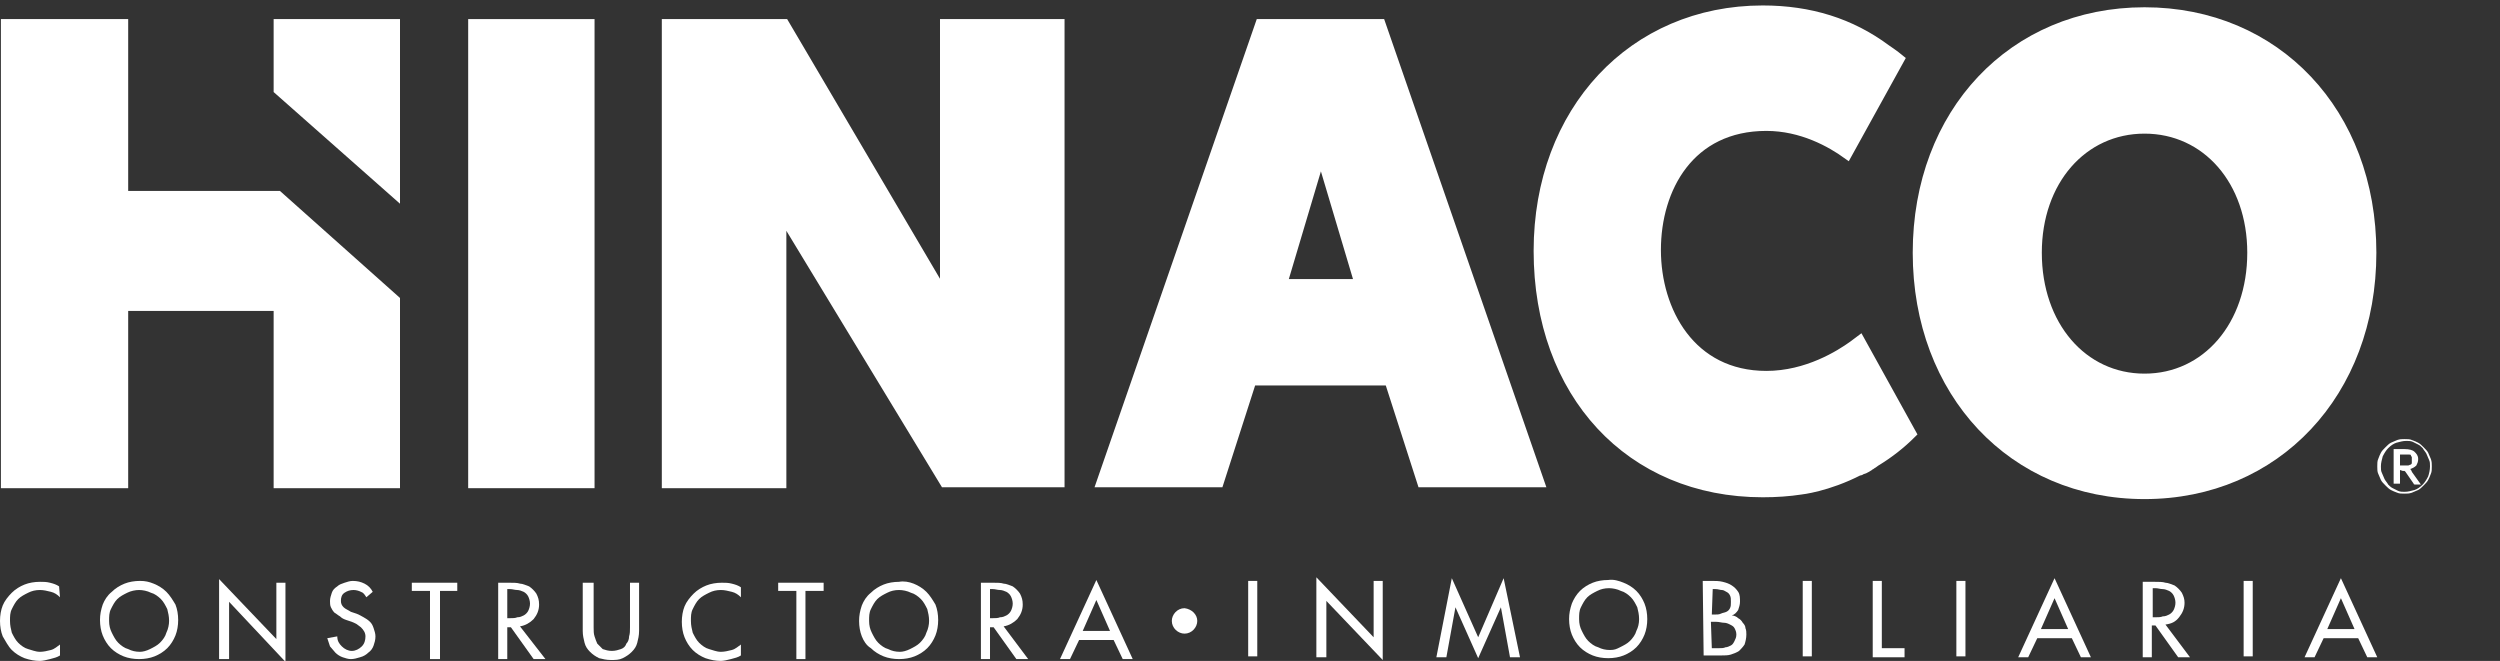
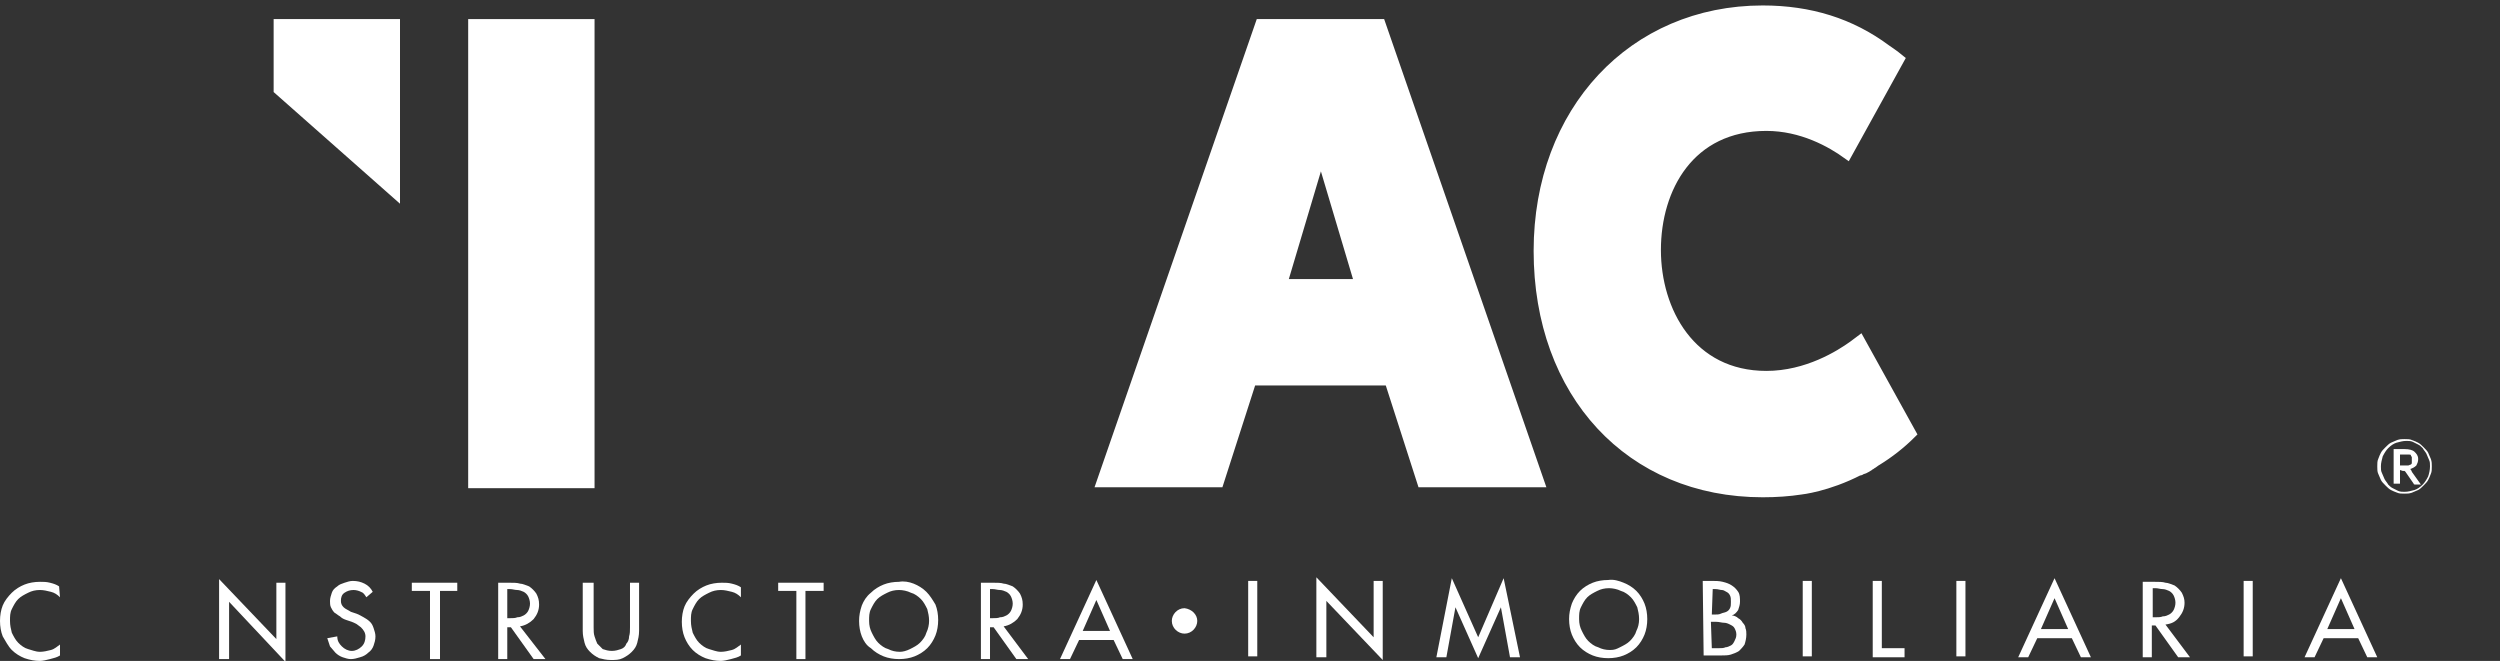
<svg xmlns="http://www.w3.org/2000/svg" version="1.1" id="Capa_1" x="0px" y="0px" viewBox="0 0 275 72.7" style="enable-background:new 0 0 275 72.7;" xml:space="preserve">
  <rect x="0" y="0" width="275" height="72.7" fill="#333333" stroke="none" />
  <style type="text/css">
	.st0{fill:#FFFFFF;}
	.st1{fill:#FFFFFF;stroke:#FFFFFF;stroke-miterlimit:10;}
</style>
  <path class="st0" d="M261.5,51.3c0-0.3,0-0.6,0.1-0.8c0.1-0.3,0.2-0.5,0.3-0.7c0.1-0.2,0.3-0.4,0.5-0.6c0.2-0.2,0.4-0.4,0.6-0.5  c0.2-0.1,0.5-0.2,0.7-0.3c0.3-0.1,0.5-0.1,0.8-0.1c0.3,0,0.6,0,0.8,0.1c0.3,0.1,0.5,0.2,0.7,0.3c0.2,0.1,0.4,0.3,0.6,0.5  s0.4,0.4,0.5,0.6c0.1,0.2,0.2,0.5,0.3,0.7c0.1,0.3,0.1,0.5,0.1,0.8c0,0.3,0,0.6-0.1,0.8c-0.1,0.3-0.2,0.5-0.3,0.7s-0.3,0.4-0.5,0.6  c-0.2,0.2-0.4,0.4-0.6,0.5c-0.2,0.1-0.5,0.2-0.7,0.3c-0.3,0.1-0.5,0.1-0.8,0.1c-0.3,0-0.6,0-0.8-0.1c-0.3-0.1-0.5-0.2-0.7-0.3  c-0.2-0.1-0.4-0.3-0.6-0.5c-0.2-0.2-0.4-0.4-0.5-0.6c-0.1-0.2-0.2-0.5-0.3-0.7C261.5,51.9,261.5,51.6,261.5,51.3 M261.9,51.3  c0,0.3,0,0.5,0.1,0.7c0.1,0.2,0.2,0.5,0.3,0.7c0.1,0.2,0.3,0.4,0.4,0.6c0.2,0.2,0.3,0.3,0.5,0.4c0.2,0.1,0.4,0.2,0.6,0.3  c0.2,0.1,0.5,0.1,0.7,0.1c0.4,0,0.7-0.1,1.1-0.2c0.3-0.1,0.6-0.3,0.9-0.6c0.2-0.2,0.4-0.5,0.6-0.9c0.1-0.3,0.2-0.7,0.2-1.1  c0-0.3,0-0.5-0.1-0.7s-0.2-0.5-0.3-0.7c-0.1-0.2-0.3-0.4-0.4-0.6c-0.2-0.2-0.3-0.3-0.5-0.4c-0.2-0.1-0.4-0.2-0.6-0.3  c-0.2-0.1-0.5-0.1-0.7-0.1c-0.4,0-0.7,0.1-1.1,0.2c-0.3,0.1-0.6,0.3-0.9,0.6c-0.2,0.2-0.4,0.5-0.6,0.9  C262,50.6,261.9,50.9,261.9,51.3 M264,51.7v1.5h-0.7v-3.8h1.2c0.5,0,0.9,0.1,1.1,0.3c0.2,0.2,0.4,0.4,0.4,0.8c0,0.3-0.1,0.5-0.2,0.7  c-0.2,0.2-0.4,0.3-0.7,0.4c0.1,0,0.1,0.1,0.1,0.1c0,0,0.1,0.1,0.1,0.2l1,1.4h-0.6c-0.1,0-0.2,0-0.2-0.1l-0.9-1.3  c0,0-0.1-0.1-0.1-0.1c0,0-0.1,0-0.2,0L264,51.7L264,51.7z M264,51.2h0.5c0.2,0,0.3,0,0.4,0c0.1,0,0.2-0.1,0.3-0.1  c0.1-0.1,0.1-0.1,0.1-0.2c0-0.1,0-0.2,0-0.3c0-0.1,0-0.2,0-0.3c0-0.1-0.1-0.1-0.1-0.2S265.1,50,265,50c-0.1,0-0.2,0-0.4,0H264  L264,51.2L264,51.2z" />
  <path class="st0" d="M131.7,68.3c0,0.7-0.6,1.4-1.4,1.4c-0.7,0-1.4-0.6-1.4-1.4c0-0.7,0.6-1.4,1.4-1.4  C131.1,67,131.7,67.6,131.7,68.3" />
  <rect x="52" y="2.6" class="st1" width="12.9" height="50.6" />
-   <polygon class="st1" points="103.9,32.5 86.3,2.6 73.3,2.6 73.3,53.2 86,53.2 86,23.6 103.9,53.1 116.6,53.1 116.6,2.6 103.9,2.6   " />
  <path class="st1" d="M138.6,2.6l-17.5,50.5h13l3.6-11.2h15.1l3.6,11.2h13L151.9,2.6L138.6,2.6L138.6,2.6z M141.1,31.2l4.2-14.1  l4.2,14.1H141.1z" />
-   <path class="st1" d="M235.9,1.3c-14.5,0-25,11.1-25,26.5c0,15.4,10.5,26.6,25,26.6c14.5,0,25-11.2,25-26.6  C260.9,12.4,250.4,1.3,235.9,1.3z M247.7,27.8c0,8-5,13.8-11.8,13.8c-6.8,0-11.8-5.8-11.8-13.8c0-7.9,5-13.6,11.8-13.6  C242.7,14.2,247.7,19.9,247.7,27.8z" />
  <polygon class="st1" points="30.6,2.6 30.6,9.9 43.5,21.3 43.5,2.6 " />
-   <polygon class="st1" points="30.6,21.5 13.6,21.5 13.6,2.6 0.6,2.6 0.6,53.2 13.6,53.2 13.6,33.7 30.6,33.7 30.6,53.2 43.5,53.2   43.5,33 " />
  <g>
    <path class="st0" d="M6.6,65.7c-0.3-0.3-0.6-0.5-1-0.6c-0.4-0.1-0.8-0.2-1.2-0.2c-0.5,0-0.9,0.1-1.3,0.3c-0.4,0.2-0.8,0.4-1.1,0.7   S1.5,66.6,1.3,67c-0.2,0.4-0.2,0.8-0.2,1.3c0,0.5,0.1,0.9,0.2,1.3C1.5,70,1.7,70.4,2,70.7c0.3,0.3,0.7,0.6,1.1,0.7s0.8,0.3,1.3,0.3   c0.4,0,0.8-0.1,1.2-0.2c0.4-0.1,0.7-0.4,1-0.6v1.2c-0.3,0.2-0.7,0.3-1.1,0.4c-0.4,0.1-0.8,0.2-1.1,0.2c-0.6,0-1.1-0.1-1.7-0.3   c-0.5-0.2-1-0.5-1.4-0.9S0.6,70.5,0.3,70C0.1,69.5,0,68.9,0,68.3c0-0.6,0.1-1.2,0.3-1.7s0.6-1,1-1.4c0.4-0.4,0.9-0.7,1.4-0.9   c0.5-0.2,1.1-0.3,1.7-0.3c0.4,0,0.7,0,1.1,0.1c0.4,0.1,0.7,0.2,1,0.4L6.6,65.7L6.6,65.7z" />
-     <path class="st0" d="M16.9,64.2c0.5,0.2,1,0.5,1.4,0.9c0.4,0.4,0.7,0.9,1,1.4c0.2,0.5,0.3,1.1,0.3,1.7c0,0.6-0.1,1.2-0.3,1.7   c-0.2,0.5-0.5,1-0.9,1.4s-0.9,0.7-1.4,0.9c-0.5,0.2-1.1,0.3-1.7,0.3s-1.2-0.1-1.7-0.3c-0.5-0.2-1-0.5-1.4-0.9   c-0.4-0.4-0.7-0.9-0.9-1.4c-0.2-0.5-0.3-1.1-0.3-1.7c0-0.6,0.1-1.1,0.3-1.7c0.2-0.5,0.5-1,1-1.4c0.4-0.4,0.9-0.7,1.4-0.9   c0.5-0.2,1.1-0.3,1.7-0.3S16.4,64,16.9,64.2 M16.5,71.4c0.4-0.2,0.8-0.4,1.1-0.7c0.3-0.3,0.6-0.7,0.7-1.1c0.2-0.4,0.3-0.9,0.3-1.3   c0-0.5-0.1-0.9-0.2-1.3c-0.2-0.4-0.4-0.8-0.7-1.1c-0.3-0.3-0.7-0.6-1.1-0.7c-0.4-0.2-0.9-0.3-1.3-0.3s-0.9,0.1-1.3,0.3   s-0.8,0.4-1.1,0.7c-0.3,0.3-0.5,0.7-0.7,1.1c-0.2,0.4-0.2,0.8-0.2,1.3c0,0.5,0.1,0.9,0.3,1.3c0.2,0.4,0.4,0.8,0.7,1.1   c0.3,0.3,0.7,0.6,1.1,0.7c0.4,0.2,0.8,0.3,1.3,0.3C15.7,71.7,16.1,71.6,16.5,71.4" />
    <polygon class="st0" points="24.1,63.7 30.4,70.3 30.4,64.1 31.4,64.1 31.4,72.8 25.2,66.2 25.2,72.5 24.1,72.5  " />
    <path class="st0" d="M40.3,65.7c-0.2-0.3-0.3-0.5-0.6-0.6c-0.2-0.1-0.5-0.2-0.8-0.2c-0.4,0-0.7,0.1-1,0.3c-0.3,0.2-0.4,0.5-0.4,0.9   c0,0.3,0.1,0.5,0.3,0.7c0.2,0.2,0.5,0.3,0.8,0.5l0.6,0.2c0.3,0.1,0.6,0.3,0.8,0.4c0.2,0.1,0.5,0.3,0.7,0.5c0.2,0.2,0.3,0.4,0.4,0.7   c0.1,0.3,0.2,0.6,0.2,0.9c0,0.4-0.1,0.7-0.2,1c-0.1,0.3-0.3,0.6-0.6,0.8c-0.2,0.2-0.5,0.4-0.9,0.5c-0.3,0.1-0.7,0.2-1,0.2   c-0.3,0-0.6-0.1-0.9-0.2c-0.3-0.1-0.6-0.3-0.8-0.5s-0.4-0.5-0.6-0.7c-0.1-0.3-0.2-0.6-0.3-0.9l1.1-0.2c0,0.5,0.2,0.8,0.5,1.1   c0.3,0.3,0.7,0.5,1.1,0.5c0.4,0,0.8-0.2,1.1-0.5c0.3-0.3,0.4-0.7,0.4-1.1c0-0.4-0.2-0.7-0.5-1c-0.1-0.1-0.3-0.2-0.4-0.3   s-0.4-0.2-0.6-0.3l-0.6-0.2c-0.3-0.1-0.5-0.2-0.7-0.4c-0.2-0.1-0.4-0.3-0.6-0.4c-0.2-0.2-0.3-0.4-0.4-0.6c-0.1-0.2-0.1-0.5-0.1-0.7   c0-0.3,0.1-0.6,0.2-0.9c0.1-0.3,0.3-0.5,0.6-0.7c0.2-0.2,0.5-0.3,0.8-0.4c0.3-0.1,0.6-0.2,0.9-0.2c0.5,0,0.9,0.1,1.3,0.3   c0.4,0.2,0.7,0.5,0.9,0.9L40.3,65.7z" />
    <polygon class="st0" points="48.4,72.5 47.3,72.5 47.3,65 45.3,65 45.3,64.1 50.3,64.1 50.3,65 48.4,65  " />
    <path class="st0" d="M60,72.5h-1.3l-2.5-3.5h-0.4v3.5h-1v-8.4H56c0.5,0,0.9,0,1.2,0.1c0.3,0,0.7,0.2,1,0.3c0.3,0.2,0.6,0.5,0.8,0.8   c0.2,0.4,0.3,0.7,0.3,1.2c0,0.6-0.2,1.1-0.6,1.6c-0.4,0.4-0.9,0.7-1.5,0.8L60,72.5z M55.8,68h0.3c0.3,0,0.6,0,0.8-0.1   c0.3,0,0.5-0.1,0.7-0.2s0.4-0.3,0.5-0.5c0.1-0.2,0.2-0.5,0.2-0.8c0-0.3-0.1-0.6-0.2-0.8c-0.1-0.2-0.3-0.4-0.5-0.5   c-0.2-0.1-0.5-0.2-0.7-0.2c-0.3,0-0.5-0.1-0.8-0.1h-0.3V68z" />
    <path class="st0" d="M65.3,64.1V69c0,0.4,0,0.7,0.1,1c0.1,0.3,0.2,0.6,0.3,0.8c0.2,0.2,0.4,0.4,0.6,0.6c0.3,0.1,0.6,0.2,1,0.2   c0.4,0,0.7-0.1,1-0.2c0.3-0.1,0.5-0.3,0.6-0.6c0.2-0.2,0.3-0.5,0.3-0.8c0.1-0.3,0.1-0.6,0.1-1v-4.9h1v5.3c0,0.5-0.1,0.9-0.2,1.3   c-0.1,0.4-0.3,0.7-0.6,1c-0.3,0.3-0.6,0.5-1,0.7c-0.4,0.2-0.8,0.2-1.3,0.2s-0.9-0.1-1.3-0.2c-0.4-0.2-0.7-0.4-1-0.7   c-0.3-0.3-0.5-0.6-0.6-1c-0.1-0.4-0.2-0.8-0.2-1.3v-5.3H65.3z" />
    <path class="st0" d="M81.5,65.7c-0.3-0.3-0.6-0.5-1-0.6s-0.8-0.2-1.2-0.2c-0.5,0-0.9,0.1-1.3,0.3c-0.4,0.2-0.8,0.4-1.1,0.7   s-0.5,0.7-0.7,1.1c-0.2,0.4-0.2,0.8-0.2,1.3c0,0.5,0.1,0.9,0.2,1.3c0.2,0.4,0.4,0.8,0.7,1.1c0.3,0.3,0.7,0.6,1.1,0.7   s0.8,0.3,1.3,0.3c0.4,0,0.8-0.1,1.2-0.2c0.4-0.1,0.7-0.4,1-0.6v1.2c-0.3,0.2-0.7,0.3-1.1,0.4c-0.4,0.1-0.8,0.2-1.1,0.2   c-0.6,0-1.1-0.1-1.7-0.3c-0.5-0.2-1-0.5-1.4-0.9s-0.7-0.9-0.9-1.4c-0.2-0.5-0.3-1.1-0.3-1.7c0-0.6,0.1-1.2,0.3-1.7   c0.2-0.5,0.6-1,1-1.4c0.4-0.4,0.9-0.7,1.4-0.9c0.5-0.2,1.1-0.3,1.7-0.3c0.4,0,0.7,0,1.1,0.1c0.4,0.1,0.7,0.2,1,0.4V65.7z" />
    <polygon class="st0" points="88.6,72.5 87.6,72.5 87.6,65 85.6,65 85.6,64.1 90.6,64.1 90.6,65 88.6,65  " />
    <path class="st0" d="M100.5,64.2c0.5,0.2,1,0.5,1.4,0.9c0.4,0.4,0.7,0.9,1,1.4c0.2,0.5,0.3,1.1,0.3,1.7c0,0.6-0.1,1.2-0.3,1.7   c-0.2,0.5-0.5,1-0.9,1.4c-0.4,0.4-0.9,0.7-1.4,0.9c-0.5,0.2-1.1,0.3-1.7,0.3s-1.2-0.1-1.7-0.3c-0.5-0.2-1-0.5-1.4-0.9   C95.3,71,95,70.5,94.8,70s-0.3-1.1-0.3-1.7c0-0.6,0.1-1.1,0.3-1.7c0.2-0.5,0.5-1,1-1.4c0.4-0.4,0.9-0.7,1.4-0.9   c0.5-0.2,1.1-0.3,1.7-0.3C99.4,63.9,100,64,100.5,64.2 M100.1,71.4c0.4-0.2,0.8-0.4,1.1-0.7c0.3-0.3,0.6-0.7,0.7-1.1   c0.2-0.4,0.3-0.9,0.3-1.3c0-0.5-0.1-0.9-0.2-1.3c-0.2-0.4-0.4-0.8-0.7-1.1c-0.3-0.3-0.7-0.6-1.1-0.7c-0.4-0.2-0.9-0.3-1.3-0.3   c-0.5,0-0.9,0.1-1.3,0.3c-0.4,0.2-0.8,0.4-1.1,0.7c-0.3,0.3-0.5,0.7-0.7,1.1c-0.2,0.4-0.2,0.8-0.2,1.3c0,0.5,0.1,0.9,0.3,1.3   c0.2,0.4,0.4,0.8,0.7,1.1s0.7,0.6,1.1,0.7c0.4,0.2,0.8,0.3,1.3,0.3C99.3,71.7,99.7,71.6,100.1,71.4" />
    <path class="st0" d="M113.1,72.5h-1.3l-2.5-3.5h-0.4v3.5h-1v-8.4h1.3c0.5,0,0.9,0,1.2,0.1c0.3,0,0.7,0.2,1,0.3   c0.3,0.2,0.6,0.5,0.8,0.8c0.2,0.4,0.3,0.7,0.3,1.2c0,0.6-0.2,1.1-0.6,1.6c-0.4,0.4-0.9,0.7-1.5,0.8L113.1,72.5z M108.9,68h0.3   c0.3,0,0.6,0,0.8-0.1c0.3,0,0.5-0.1,0.7-0.2s0.4-0.3,0.5-0.5c0.1-0.2,0.2-0.5,0.2-0.8c0-0.3-0.1-0.6-0.2-0.8   c-0.1-0.2-0.3-0.4-0.5-0.5c-0.2-0.1-0.5-0.2-0.7-0.2c-0.3,0-0.5-0.1-0.8-0.1h-0.3V68z" />
    <path class="st0" d="M118.7,70.4l-1,2.1h-1.1l4-8.7l4,8.7h-1.1l-1-2.1H118.7z M120.6,66l-1.5,3.4h3L120.6,66z" />
  </g>
  <g>
    <rect x="137.3" y="63.9" class="st0" width="1" height="8.3" />
    <polygon class="st0" points="144.8,63.5 151.1,70.1 151.1,63.9 152.1,63.9 152.1,72.6 145.9,66.1 145.9,72.3 144.8,72.3  " />
    <polygon class="st0" points="160.1,66.8 160.1,66.8 159.1,72.3 158,72.3 159.7,63.6 162.6,70.1 165.4,63.6 167.2,72.3 166.1,72.3    165.1,66.8 165.1,66.8 162.6,72.4  " />
    <path class="st0" d="M178.6,64.1c0.5,0.2,1,0.5,1.4,0.9s0.7,0.9,0.9,1.4c0.2,0.5,0.3,1.1,0.3,1.7c0,0.6-0.1,1.2-0.3,1.7   c-0.2,0.5-0.5,1-0.9,1.4c-0.4,0.4-0.9,0.7-1.4,0.9c-0.5,0.2-1.1,0.3-1.7,0.3c-0.6,0-1.2-0.1-1.7-0.3c-0.5-0.2-1-0.5-1.4-0.9   c-0.4-0.4-0.7-0.9-0.9-1.4c-0.2-0.5-0.3-1.1-0.3-1.7c0-0.6,0.1-1.1,0.3-1.7c0.2-0.5,0.5-1,0.9-1.4c0.4-0.4,0.9-0.7,1.4-0.9   c0.5-0.2,1.1-0.3,1.7-0.3C177.5,63.7,178.1,63.9,178.6,64.1 M178.2,71.2c0.4-0.2,0.8-0.4,1.1-0.7c0.3-0.3,0.6-0.7,0.7-1.1   c0.2-0.4,0.3-0.8,0.3-1.3c0-0.5-0.1-0.9-0.2-1.3c-0.2-0.4-0.4-0.8-0.7-1.1c-0.3-0.3-0.7-0.6-1.1-0.7c-0.4-0.2-0.9-0.3-1.3-0.3   c-0.5,0-0.9,0.1-1.3,0.3c-0.4,0.2-0.8,0.4-1.1,0.7c-0.3,0.3-0.5,0.7-0.7,1.1c-0.2,0.4-0.2,0.8-0.2,1.3c0,0.5,0.1,0.9,0.3,1.3   c0.2,0.4,0.4,0.8,0.7,1.1c0.3,0.3,0.7,0.6,1.1,0.7c0.4,0.2,0.8,0.3,1.3,0.3S177.8,71.4,178.2,71.2" />
    <path class="st0" d="M187.3,63.9h1c0.4,0,0.8,0,1.2,0.1c0.4,0.1,0.7,0.2,1,0.4c0.3,0.2,0.5,0.4,0.7,0.7c0.2,0.3,0.2,0.7,0.2,1.1   c0,0.3-0.1,0.6-0.2,0.9c-0.2,0.3-0.4,0.5-0.7,0.6v0c0.2,0,0.5,0.1,0.7,0.3c0.2,0.1,0.4,0.3,0.5,0.5c0.2,0.2,0.3,0.4,0.3,0.6   c0.1,0.2,0.1,0.5,0.1,0.7c0,0.4-0.1,0.8-0.2,1.1c-0.2,0.3-0.4,0.5-0.6,0.7c-0.3,0.2-0.6,0.3-0.9,0.4c-0.3,0.1-0.7,0.1-1.1,0.1h-1.9   L187.3,63.9L187.3,63.9z M188.3,67.6h0.3c0.3,0,0.5,0,0.7-0.1s0.4-0.1,0.6-0.2c0.2-0.1,0.3-0.2,0.4-0.4c0.1-0.2,0.1-0.4,0.1-0.7   c0-0.3,0-0.5-0.1-0.7c-0.1-0.2-0.2-0.3-0.4-0.4c-0.2-0.1-0.3-0.2-0.5-0.2c-0.2,0-0.4-0.1-0.7-0.1h-0.3L188.3,67.6L188.3,67.6z    M188.3,71.3h0.8c0.3,0,0.5,0,0.7-0.1c0.2,0,0.4-0.1,0.6-0.2c0.2-0.1,0.3-0.3,0.4-0.5c0.1-0.2,0.2-0.4,0.2-0.7   c0-0.3-0.1-0.5-0.2-0.7c-0.1-0.2-0.3-0.3-0.5-0.4c-0.2-0.1-0.4-0.2-0.7-0.2c-0.2,0-0.5-0.1-0.8-0.1h-0.6L188.3,71.3L188.3,71.3z" />
    <rect x="198.3" y="63.9" class="st0" width="1" height="8.3" />
    <polygon class="st0" points="207,71.3 209.5,71.3 209.5,72.3 206,72.3 206,63.9 207,63.9  " />
    <rect x="215.2" y="63.9" class="st0" width="1" height="8.3" />
    <path class="st0" d="M224.1,70.2l-1,2.1H222l4-8.7l4,8.7h-1.1l-1-2.1H224.1z M226,65.8l-1.5,3.4h3L226,65.8z" />
    <path class="st0" d="M240.9,72.3h-1.3l-2.5-3.5h-0.4v3.5h-1v-8.3h1.3c0.5,0,0.9,0,1.2,0.1c0.3,0,0.7,0.2,1,0.3   c0.3,0.2,0.6,0.5,0.8,0.8c0.2,0.4,0.3,0.7,0.3,1.1c0,0.6-0.2,1.1-0.6,1.6s-0.8,0.7-1.5,0.8L240.9,72.3z M236.8,67.9h0.3   c0.3,0,0.6,0,0.8-0.1c0.3,0,0.5-0.1,0.7-0.2s0.4-0.3,0.5-0.5c0.1-0.2,0.2-0.5,0.2-0.8c0-0.3-0.1-0.6-0.2-0.8   c-0.1-0.2-0.3-0.4-0.5-0.5c-0.2-0.1-0.5-0.2-0.7-0.2c-0.3,0-0.5-0.1-0.8-0.1h-0.3L236.8,67.9L236.8,67.9z" />
    <rect x="246.8" y="63.9" class="st0" width="1" height="8.3" />
    <path class="st0" d="M255.6,70.2l-1,2.1h-1.1l4-8.7l4,8.7h-1.1l-1-2.1H255.6z M257.5,65.8l-1.5,3.4h3L257.5,65.8z" />
  </g>
  <path class="st1" d="M205.6,51.3c0.1-0.1,0.2-0.1,0.3-0.2c0.2-0.1,0.4-0.3,0.6-0.4c0,0,0,0,0,0c1.3-0.8,2.6-1.8,3.8-3c0,0,0,0,0,0  l0,0l-5.7-10.3l-0.8,0.6c-1.4,1-5,3.3-9.5,3.3c-8.3,0-12.1-7.1-12.1-13.8c0-6.8,3.7-13.6,12.1-13.6c3.9,0,7.1,1.8,8.9,3.1l5.8-10.5  c-0.6-0.5-1.5-1.1-1.5-1.1c-3.9-2.9-8.4-4.3-13.6-4.3c-14.3,0-24.7,11.1-24.7,26.5c0,15.7,10.1,26.6,24.7,26.6  c1.5,0,2.9-0.1,4.2-0.3l0,0c0,0,2.9-0.3,6.4-2.1c0,0,0,0,0.1,0c0.1,0,0.1-0.1,0.2-0.1c0,0,0,0,0,0C205.2,51.6,205.4,51.4,205.6,51.3  z" />
</svg>